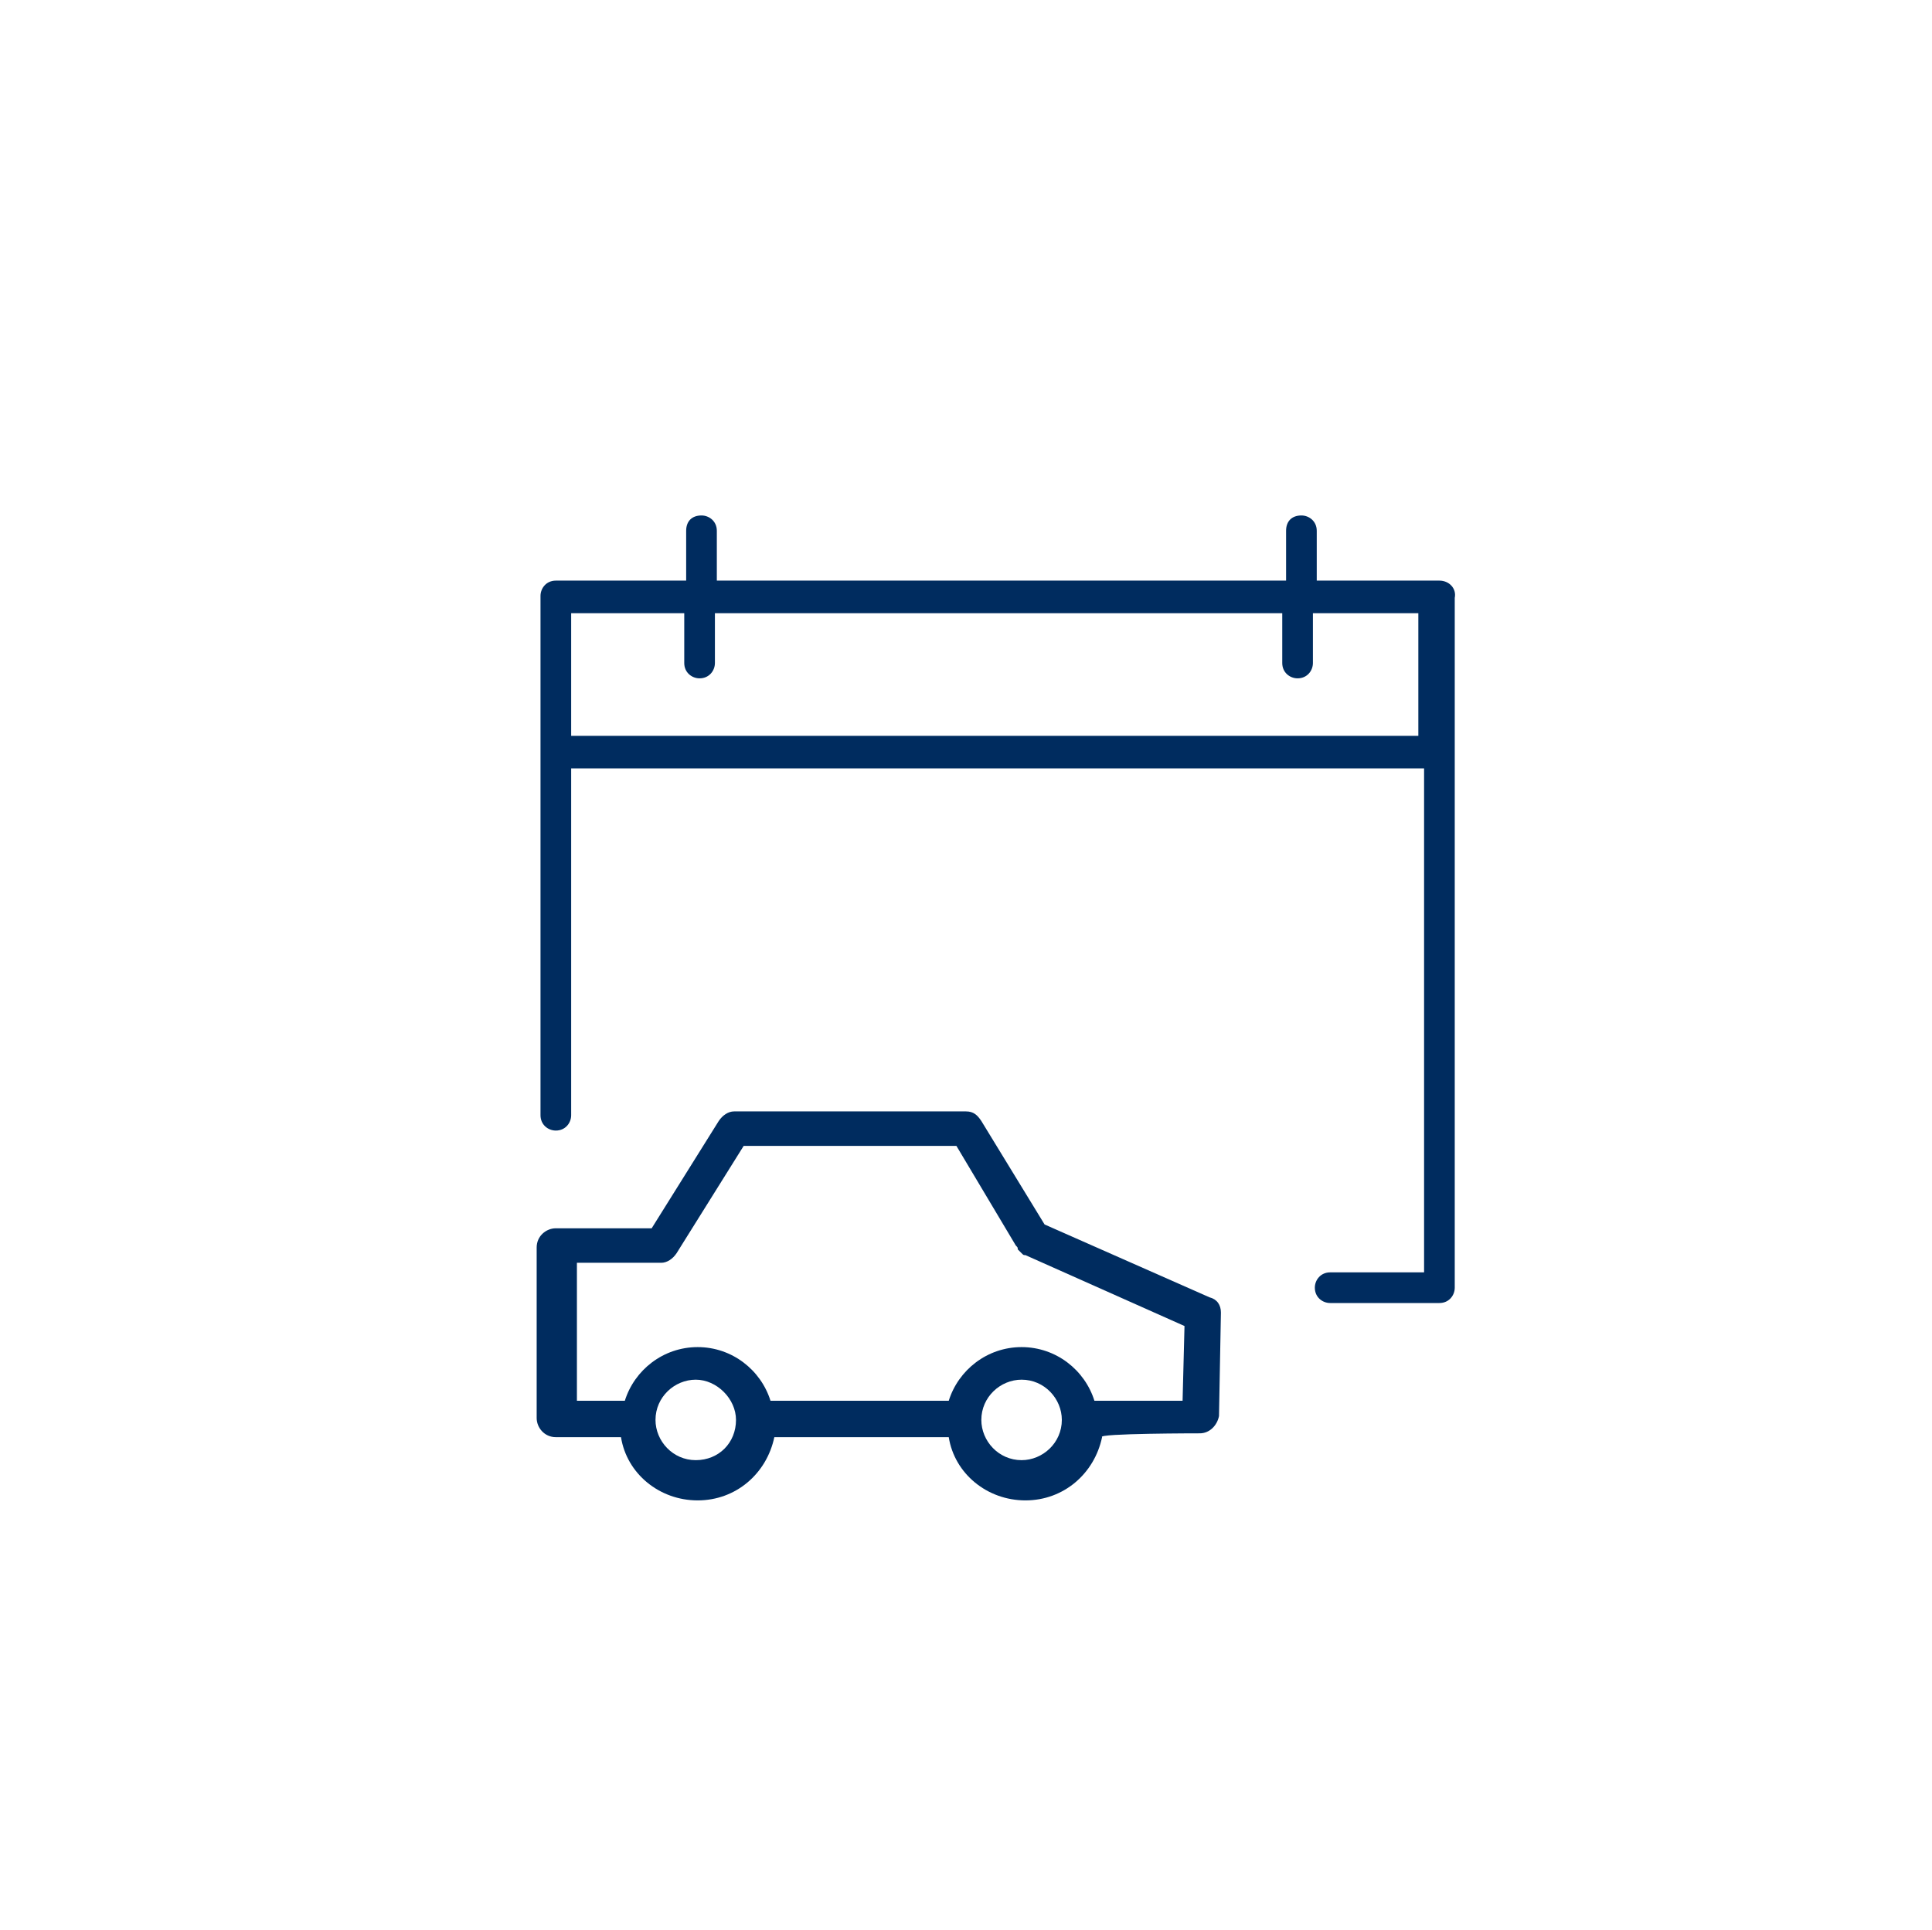
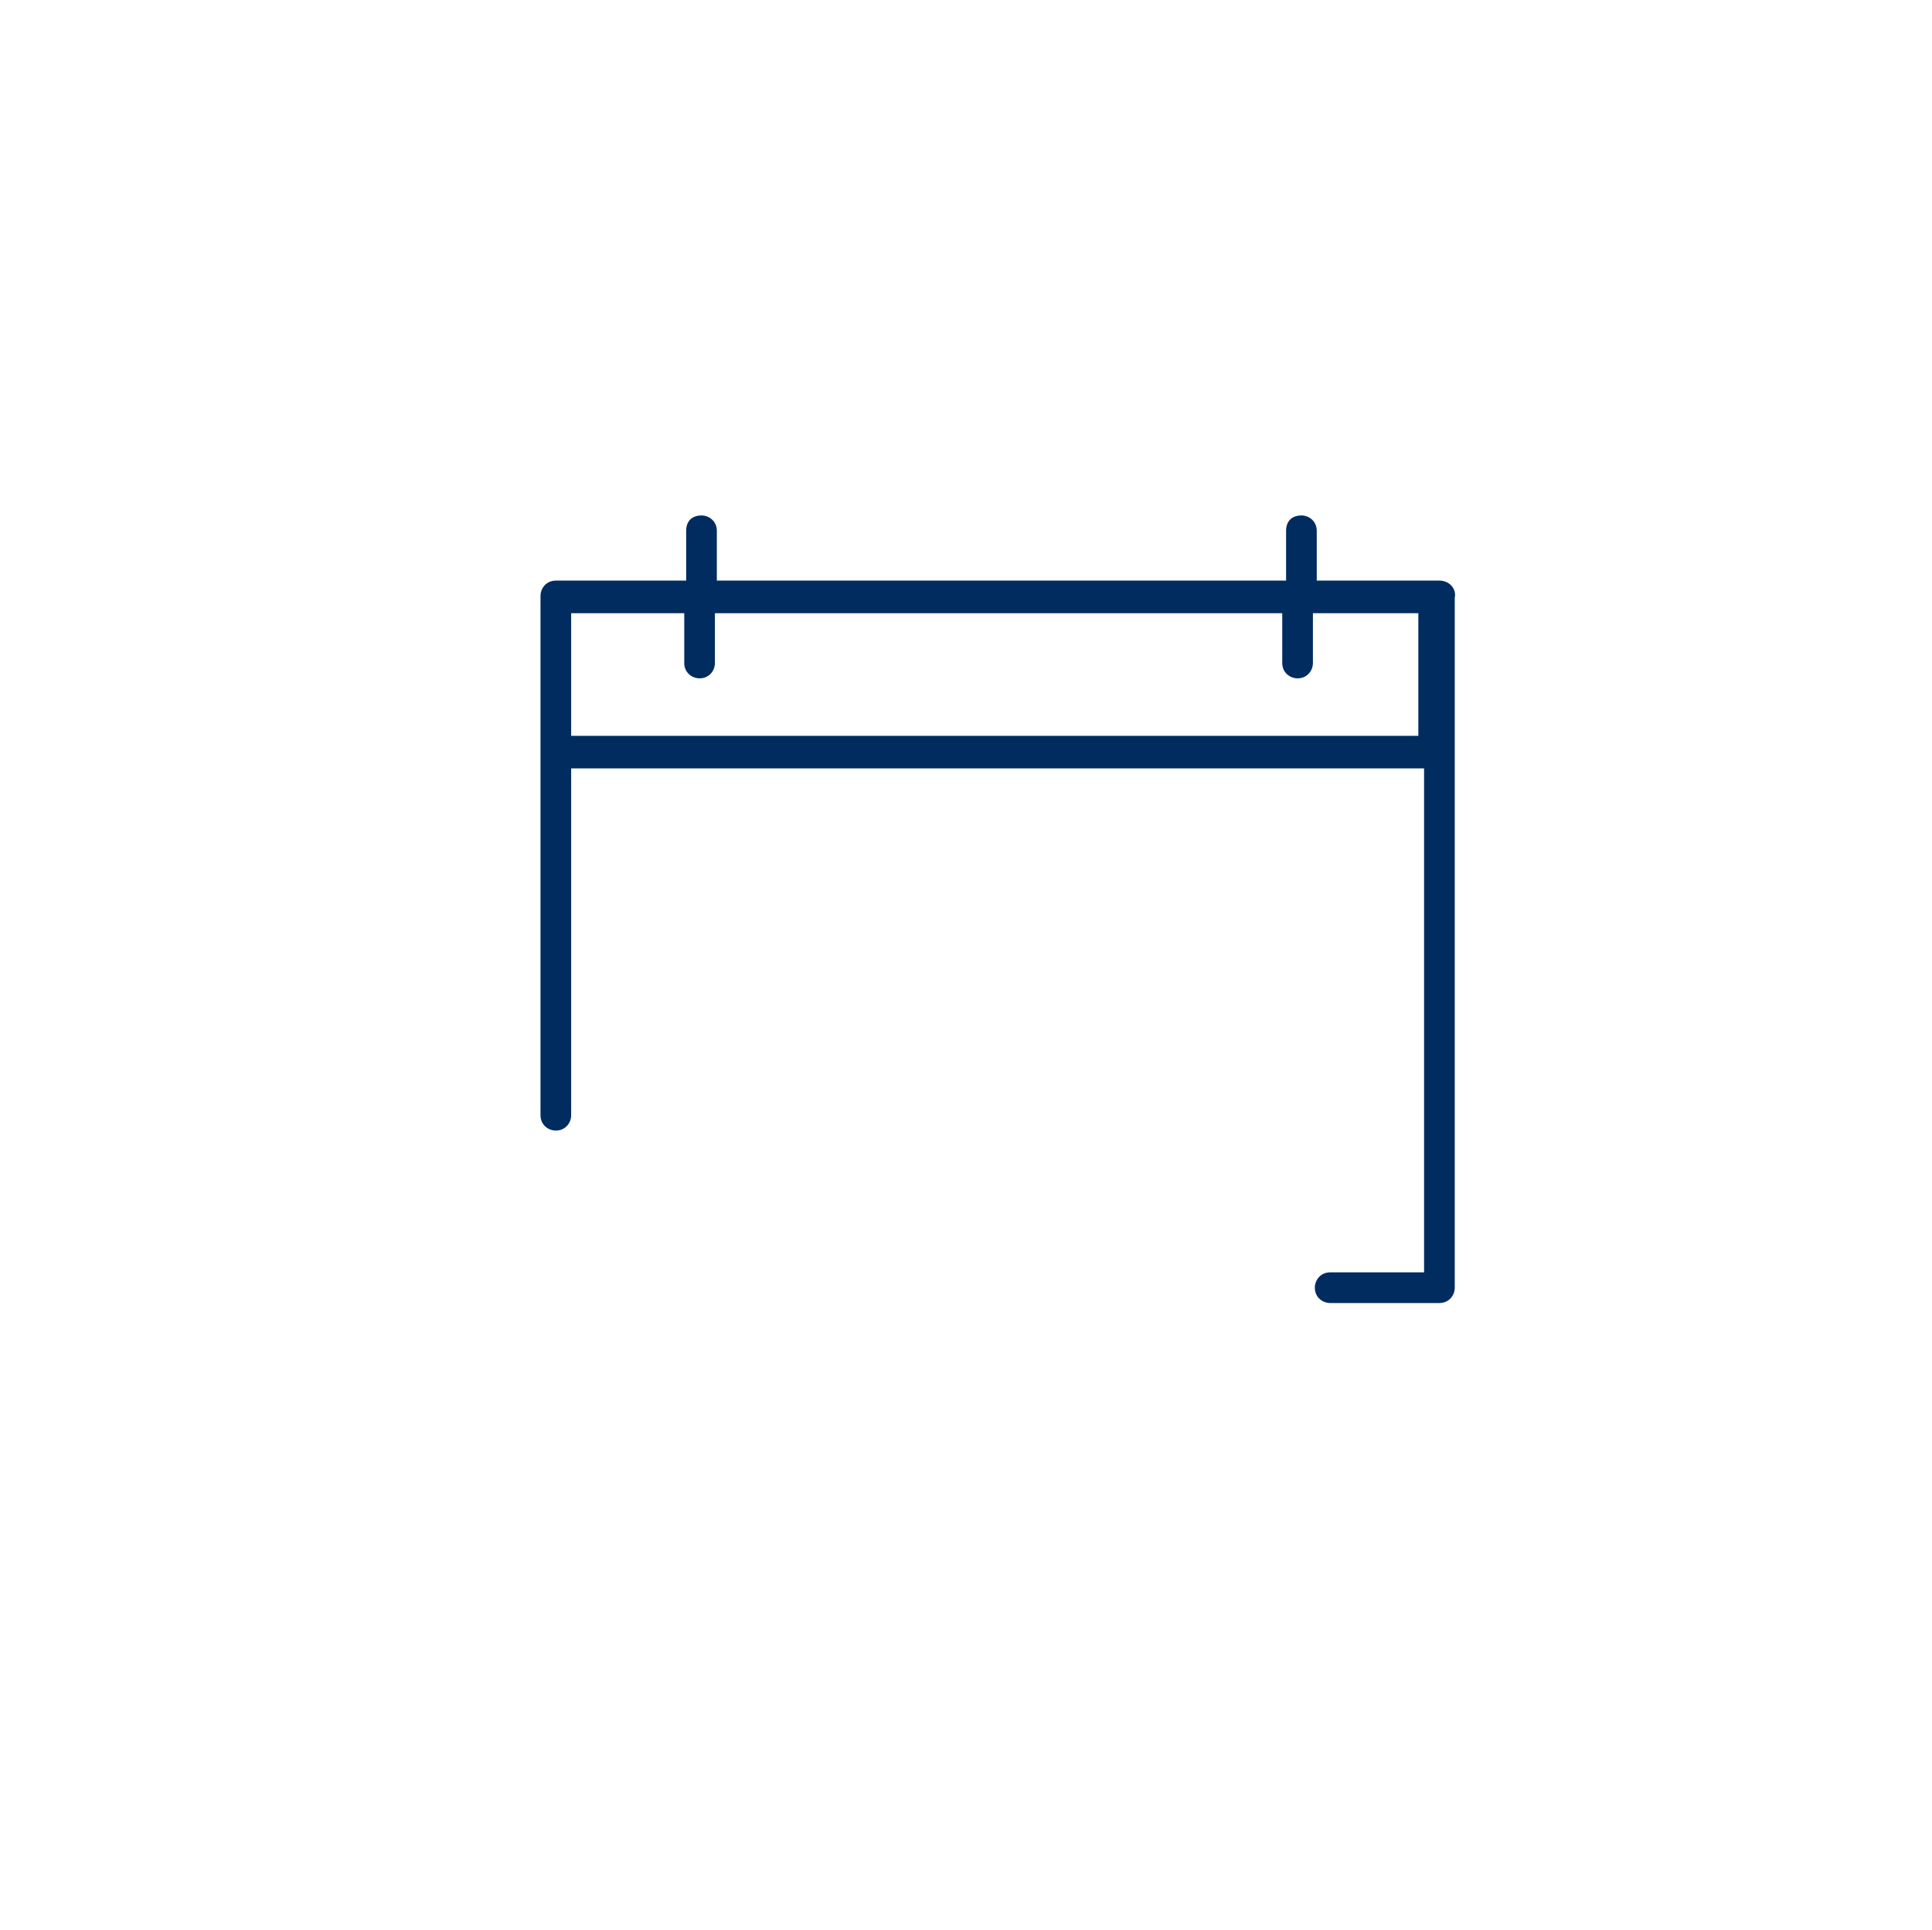
<svg xmlns="http://www.w3.org/2000/svg" id="Layer_1" x="0px" y="0px" viewBox="0 0 100.8 100.7" style="enable-background:new 0 0 100.8 100.7;" xml:space="preserve">
  <style type="text/css"> .st0{fill:#002C5F;} </style>
  <g>
    <path class="st0" d="M75.1,30.3h-6.4v-2.6c0-0.5-0.4-0.8-0.8-0.8c-0.5,0-0.8,0.3-0.8,0.8v2.6H37.4v-2.6c0-0.5-0.4-0.8-0.8-0.8 c-0.5,0-0.8,0.3-0.8,0.8v2.6H29c-0.5,0-0.8,0.4-0.8,0.8v27.1c0,0.5,0.4,0.8,0.8,0.8c0.5,0,0.8-0.4,0.8-0.8V40.1h44.5v26.3h-4.9 c-0.5,0-0.8,0.4-0.8,0.8c0,0.5,0.4,0.8,0.8,0.8h5.7c0.5,0,0.8-0.4,0.8-0.8V31.2C76,30.7,75.6,30.3,75.1,30.3z M29.8,38.4V32h5.9 v2.6c0,0.5,0.4,0.8,0.8,0.8c0.5,0,0.8-0.4,0.8-0.8V32h29.6v2.6c0,0.5,0.4,0.8,0.8,0.8c0.5,0,0.8-0.4,0.8-0.8V32h5.5v6.4H29.8z" />
  </g>
-   <path class="st0" d="M62.6,74.8c0.5,0,0.9-0.4,1-0.9l0.1-5.4c0-0.4-0.2-0.7-0.6-0.8l-8.6-3.8l-3.3-5.4C51,58.2,50.8,58,50.4,58H38.3 c-0.3,0-0.6,0.2-0.8,0.5L34,64.1h-5c-0.5,0-1,0.4-1,1V74c0,0.5,0.4,1,1,1h3.4c0.3,1.9,2,3.3,4,3.3c2,0,3.6-1.4,4-3.3h9.1 c0.3,1.9,2,3.3,4,3.3s3.6-1.4,4-3.3C57.2,74.8,62.6,74.8,62.6,74.8z M29.9,65.9h4.4h0.1h0.1c0.3,0,0.6-0.2,0.8-0.5l3.5-5.6h11.1 L53,65l0,0c0.1,0.1,0.1,0.1,0.1,0.2l0.1,0.1l0.1,0.1c0.1,0.1,0.1,0.1,0.2,0.1l0,0l8.3,3.7l-0.1,3.9h-4.6c-0.5-1.6-2-2.8-3.8-2.8 c-1.8,0-3.3,1.2-3.8,2.8h-9.3c-0.5-1.6-2-2.8-3.8-2.8c-1.8,0-3.3,1.2-3.8,2.8h-2.5V65.9L29.9,65.9z M36.3,76.2c-1.2,0-2.1-1-2.1-2.1 c0-1.2,1-2.1,2.1-2.1s2.1,1,2.1,2.1C38.4,75.3,37.5,76.2,36.3,76.2z M53.3,76.2c-1.2,0-2.1-1-2.1-2.1c0-1.2,1-2.1,2.1-2.1 c1.2,0,2.1,1,2.1,2.1C55.4,75.3,54.4,76.2,53.3,76.2z" />
</svg>